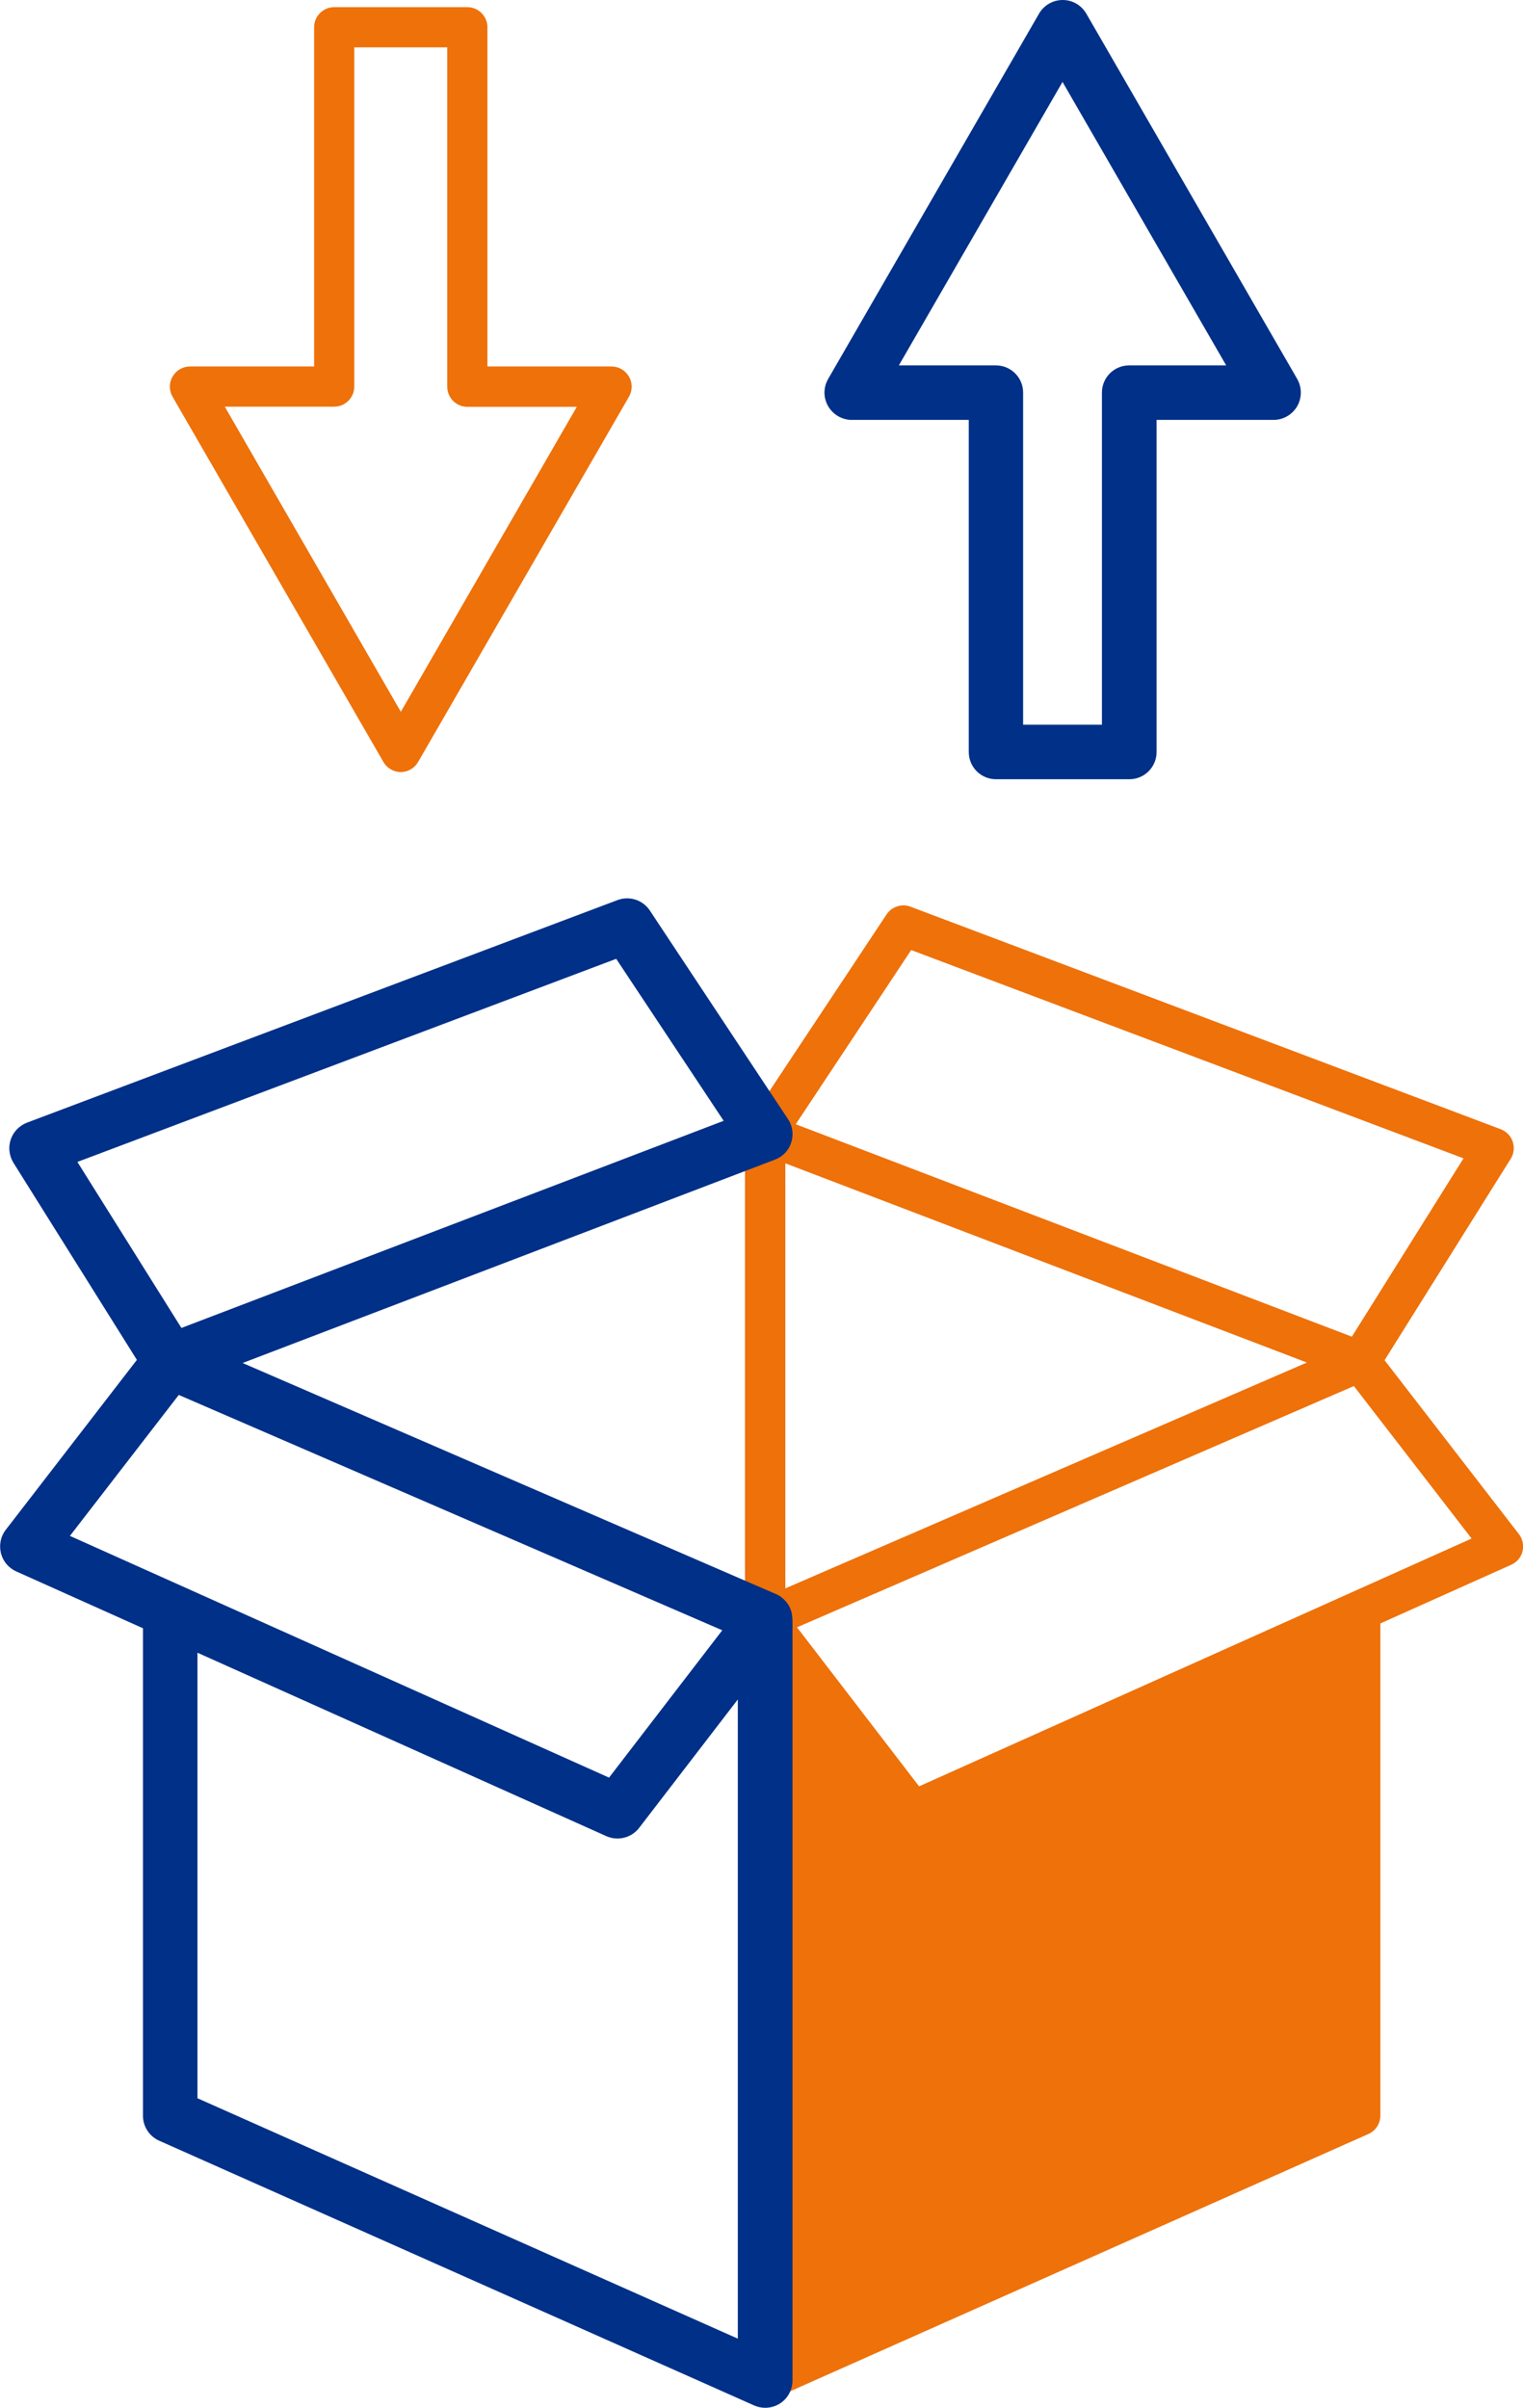
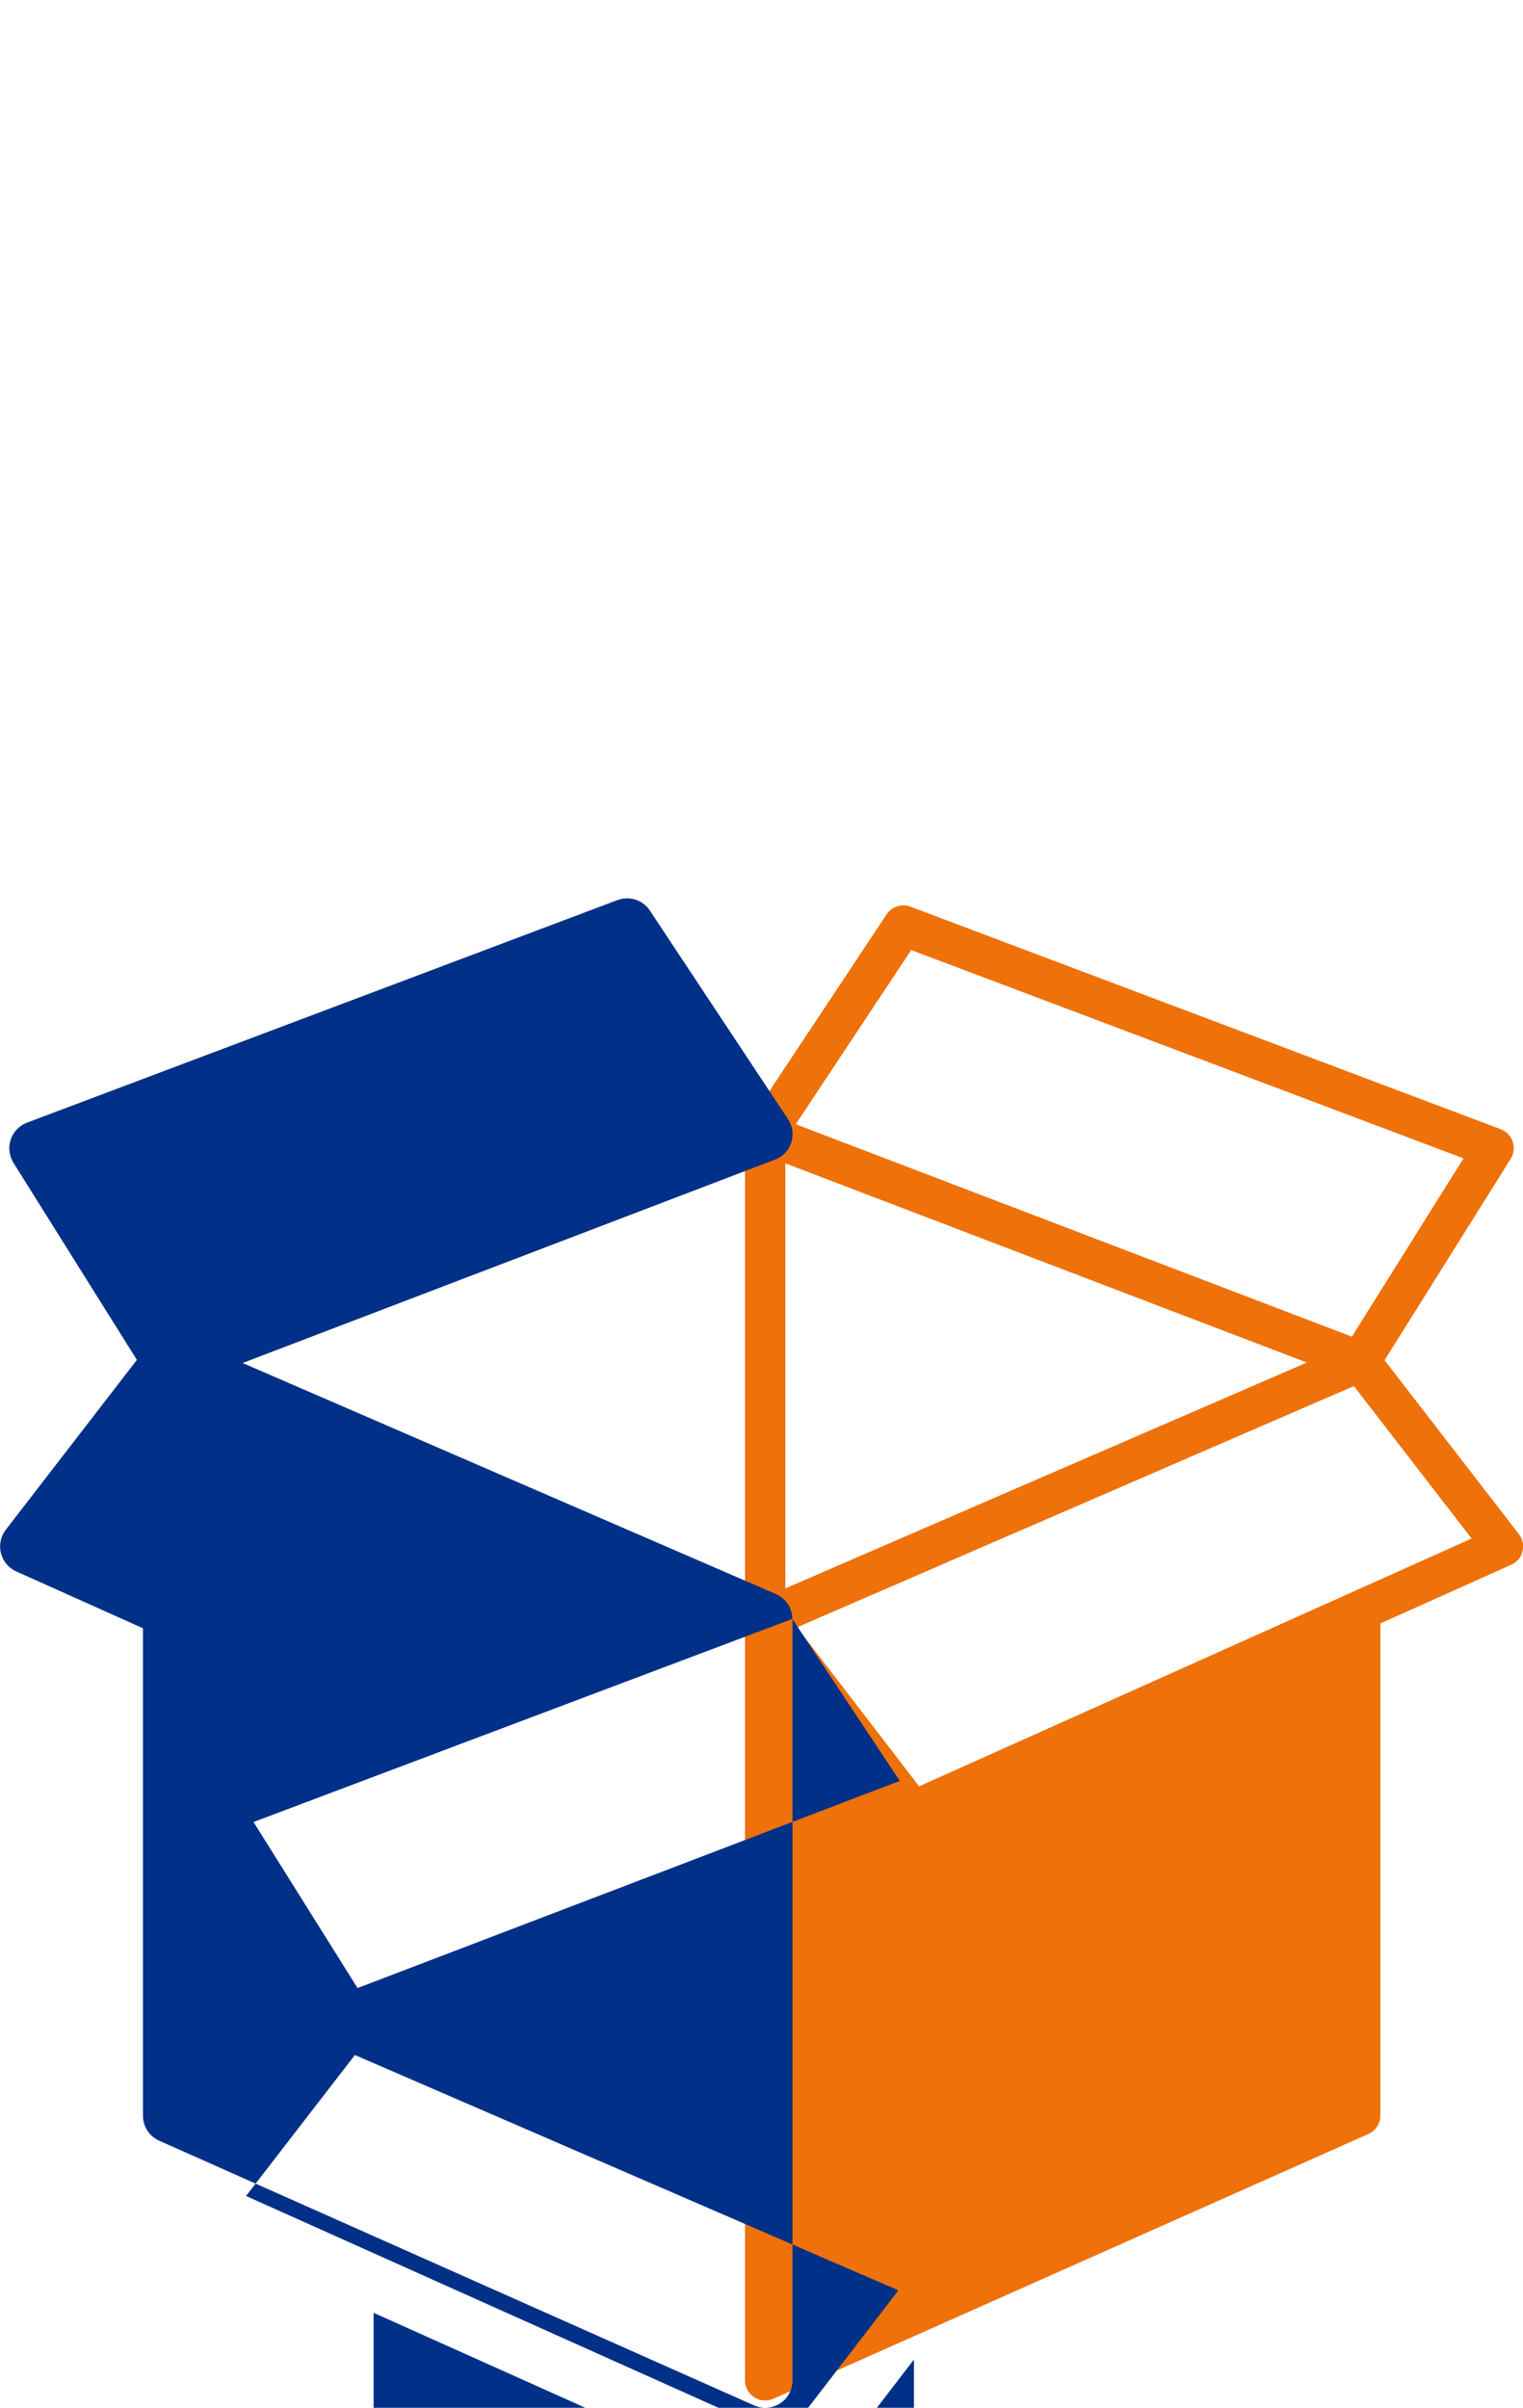
<svg xmlns="http://www.w3.org/2000/svg" id="Layer_2" viewBox="0 0 97.8 154.59">
  <defs>
    <style>.cls-1{fill:#003087;}.cls-2{fill:#ee710a;}</style>
  </defs>
  <g id="DESIGN">
-     <path class="cls-2" d="m25.74,49.57c-.46,0-.89-.25-1.12-.65l-13.54-23.45c-.23-.4-.23-.89,0-1.29.23-.4.66-.65,1.12-.65h7.97V1.75c0-.71.58-1.29,1.29-1.29h8.55c.71,0,1.29.58,1.29,1.29v21.78h7.97c.46,0,.89.25,1.12.65.23.4.23.89,0,1.29l-13.54,23.45c-.23.4-.66.65-1.12.65Zm-11.3-23.45l11.3,19.58,11.3-19.58h-7.03c-.71,0-1.29-.58-1.29-1.29V3.04h-5.97v21.78c0,.71-.58,1.29-1.29,1.29h-7.03Z" />
-     <path class="cls-1" d="m72.51,50.03h-8.55c-.97,0-1.75-.78-1.75-1.75v-21.32h-7.51c-.62,0-1.2-.33-1.52-.88s-.31-1.21,0-1.75L66.72.88c.31-.54.89-.88,1.52-.88s1.2.33,1.52.88l13.54,23.45c.31.54.31,1.21,0,1.75s-.89.88-1.52.88h-7.51v21.32c0,.97-.78,1.75-1.75,1.75Zm-6.8-3.5h5.05v-21.32c0-.97.78-1.75,1.75-1.75h6.23l-10.51-18.2-10.51,18.2h6.23c.97,0,1.75.78,1.75,1.75v21.32Z" />
    <path class="cls-2" d="m97.54,98.5l-8.63-11.17,8.1-12.93c.21-.33.25-.73.13-1.1-.12-.37-.41-.66-.77-.8l-37.91-14.29c-.56-.21-1.2,0-1.53.5l-8.88,13.39c-.04.06-.06.12-.09.18,0,.02-.02.03-.03.05-.06.14-.08.29-.09.44,0,.02,0,.03,0,.04v80.02c0,.44.22.84.59,1.08.21.14.46.21.7.21.18,0,.36-.04.53-.11l38.21-17c.47-.21.77-.67.77-1.18v-31.6l8.41-3.77c.36-.16.63-.48.72-.86s.01-.79-.23-1.1Zm-39.02-37.5l35.46,13.37-7.17,11.45-35.71-13.64,7.41-11.18Zm-8.09,13.69l33.49,12.79-33.49,14.5v-27.29Zm8.59,40l-7.84-10.21,35.76-15.49,7.56,9.79-35.48,15.91Z" />
-     <path class="cls-1" d="m50.88,103.94c0-.14-.02-.28-.05-.42,0-.01-.01-.02-.01-.04-.01-.04-.03-.08-.04-.12-.04-.11-.08-.21-.14-.3-.03-.04-.06-.09-.09-.13-.06-.09-.13-.16-.21-.24-.04-.03-.07-.07-.11-.1-.12-.1-.25-.18-.39-.24l-34.26-14.84,34.19-13.06c.5-.19.88-.59,1.04-1.1.16-.51.09-1.06-.21-1.5l-8.87-13.39c-.45-.68-1.31-.96-2.08-.67L1.73,72.08c-.49.19-.87.58-1.04,1.08-.17.5-.1,1.04.17,1.49l7.93,12.66L.37,98.22c-.33.42-.44.98-.31,1.5.13.52.49.95.98,1.17l8.14,3.65v31.3c0,.69.41,1.32,1.04,1.6l38.21,17c.23.1.47.15.71.15.33,0,.67-.1.95-.28.5-.32.8-.88.8-1.47v-48.88s0-.01,0-.02Zm-11.31-42.38l6.9,10.4-34.82,13.3-6.68-10.66,34.6-13.04Zm-28.09,28l34.9,15.11-7.27,9.46-34.62-15.52,6.99-9.05Zm1.2,45.15v-28.6l26.26,11.78c.23.1.47.15.71.15.53,0,1.05-.24,1.39-.68l6.34-8.25v41.04l-34.71-15.44Z" />
+     <path class="cls-1" d="m50.88,103.94c0-.14-.02-.28-.05-.42,0-.01-.01-.02-.01-.04-.01-.04-.03-.08-.04-.12-.04-.11-.08-.21-.14-.3-.03-.04-.06-.09-.09-.13-.06-.09-.13-.16-.21-.24-.04-.03-.07-.07-.11-.1-.12-.1-.25-.18-.39-.24l-34.26-14.84,34.19-13.06c.5-.19.88-.59,1.04-1.1.16-.51.09-1.06-.21-1.5l-8.87-13.39c-.45-.68-1.31-.96-2.08-.67L1.73,72.08c-.49.19-.87.58-1.04,1.08-.17.5-.1,1.04.17,1.49l7.93,12.66L.37,98.22c-.33.42-.44.98-.31,1.5.13.52.49.95.98,1.17l8.14,3.65v31.3c0,.69.41,1.32,1.04,1.6l38.21,17c.23.1.47.15.71.15.33,0,.67-.1.95-.28.5-.32.8-.88.8-1.47v-48.88s0-.01,0-.02Zl6.9,10.4-34.82,13.3-6.68-10.66,34.6-13.04Zm-28.09,28l34.9,15.11-7.27,9.46-34.62-15.52,6.99-9.05Zm1.2,45.15v-28.6l26.26,11.78c.23.1.47.15.71.15.53,0,1.05-.24,1.39-.68l6.34-8.25v41.04l-34.71-15.44Z" />
  </g>
</svg>